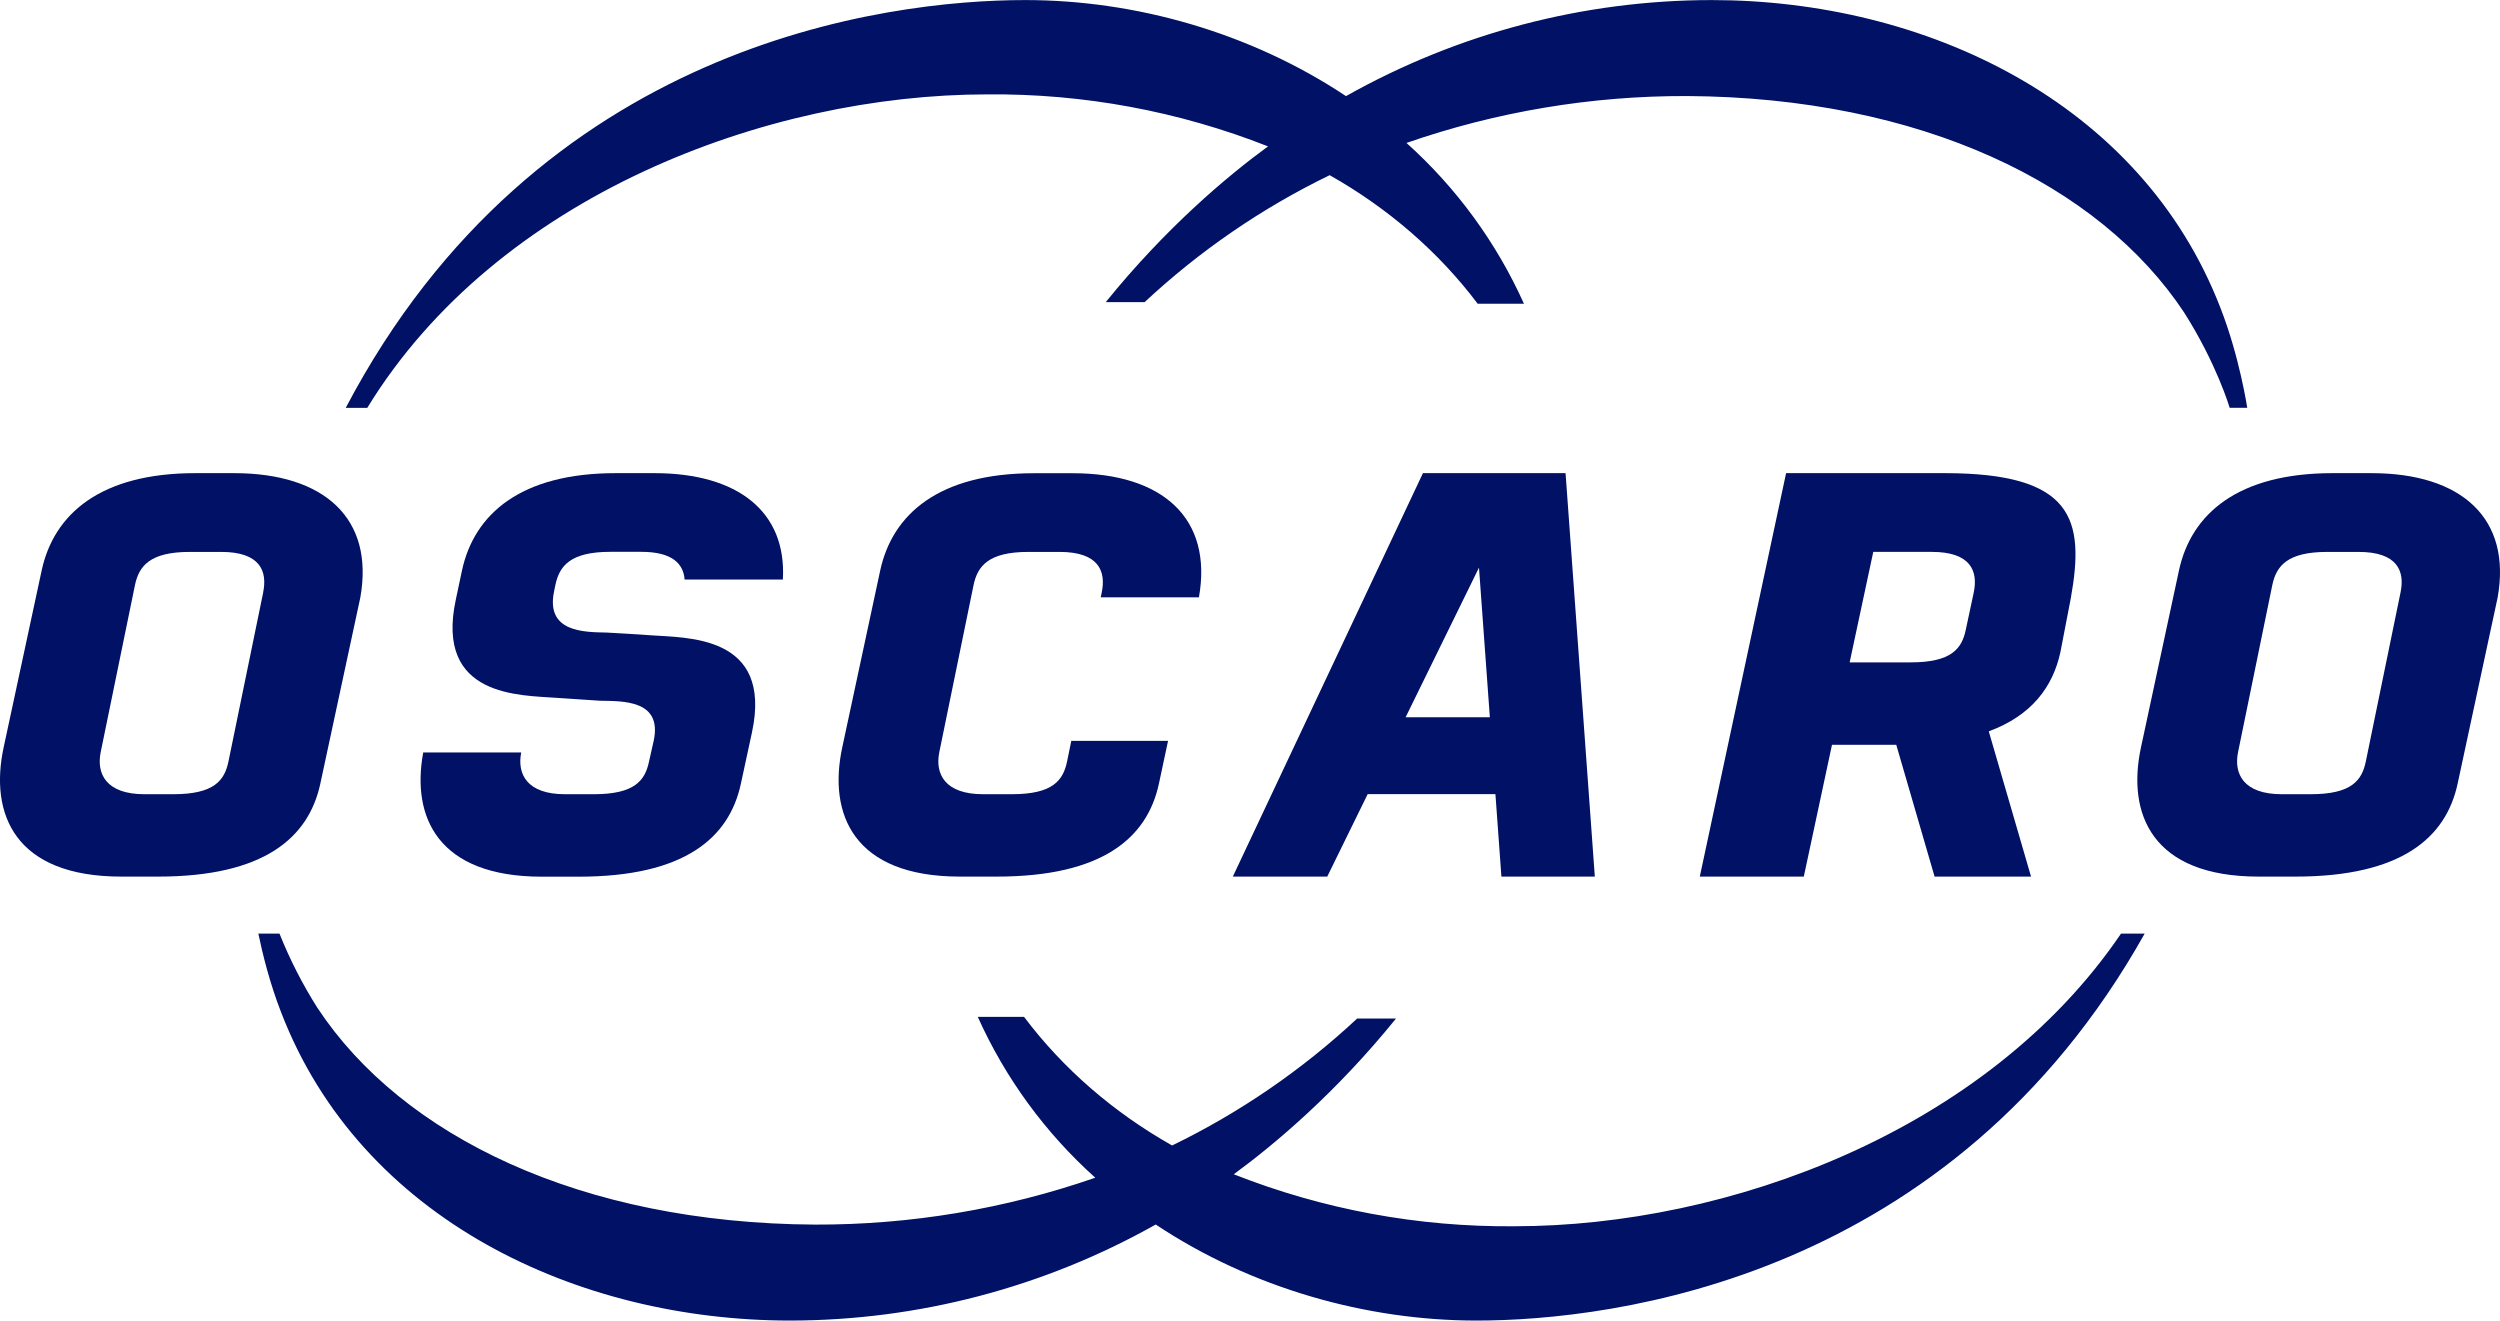
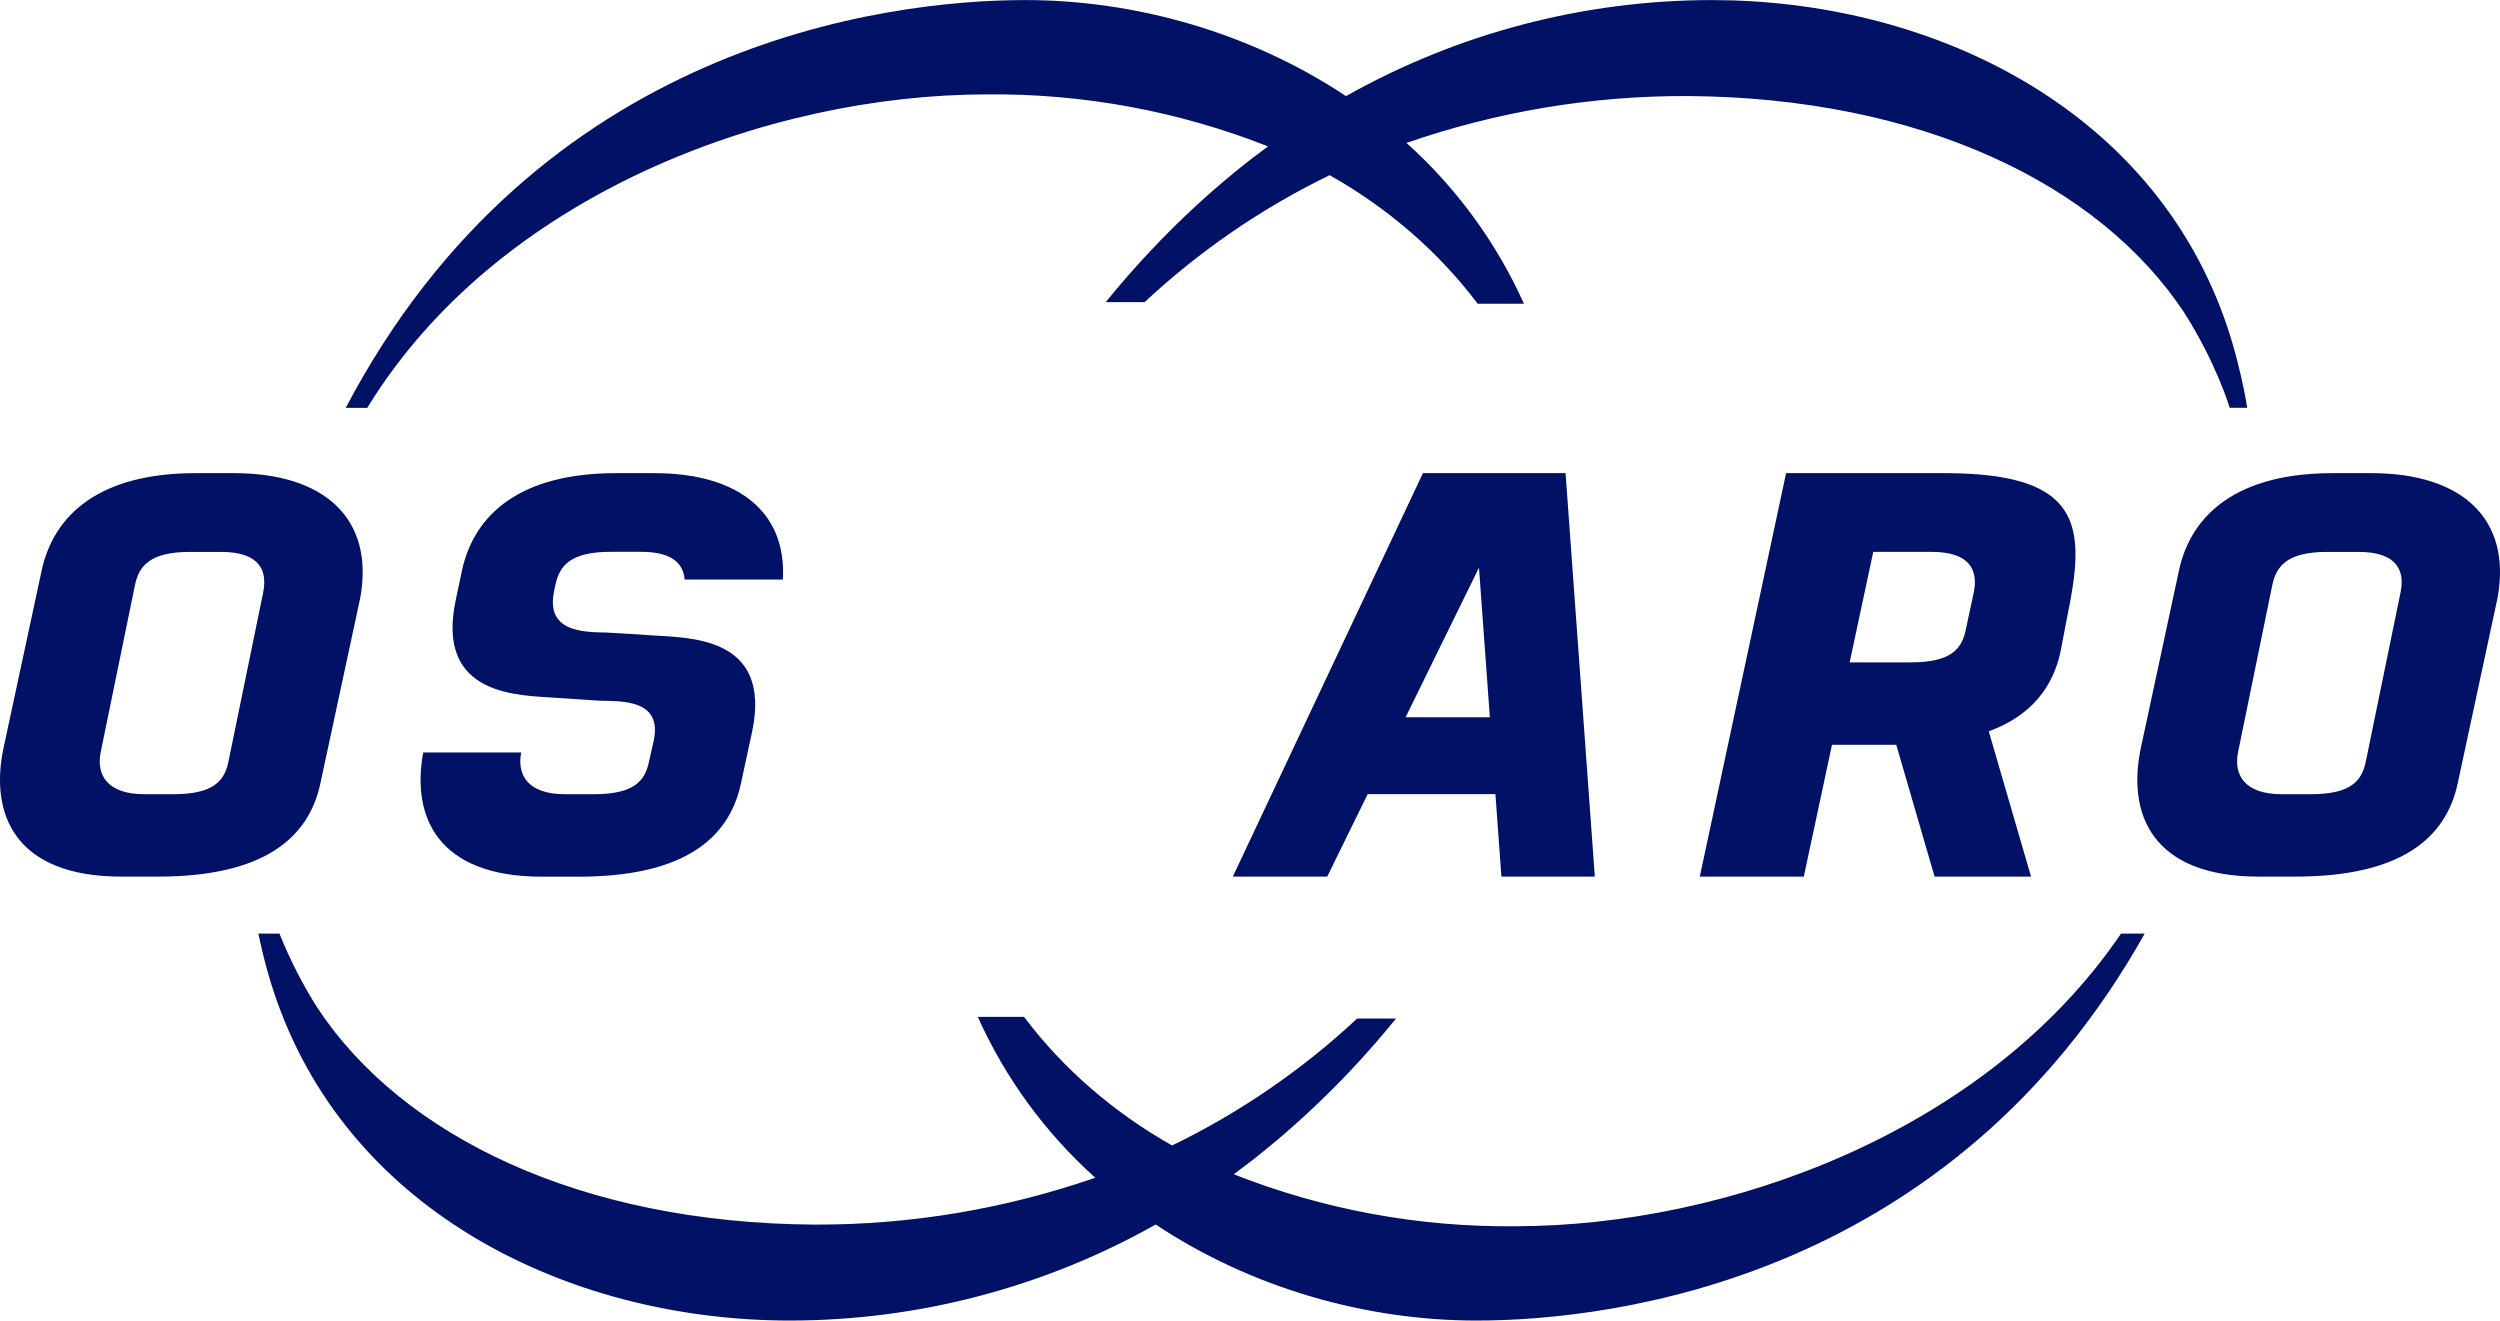
<svg xmlns="http://www.w3.org/2000/svg" fill="none" height="458" viewBox="0 0 867 458" width="867">
  <clipPath id="a">
    <path d="m0 0h867v458h-867z" />
  </clipPath>
  <clipPath id="b">
    <path d="m0 0h867v458h-867z" />
  </clipPath>
  <g clip-path="url(#a)">
    <g clip-path="url(#b)" fill="#016">
      <path d="m525.195 425.267c-33.3.305-66.347-5.816-97.331-18.027 14.244-10.43 35.547-28.363 56.271-54.011h-13.478c-19.073 17.798-40.703 32.638-64.17 44.027-20.407-11.526-37.891-26.719-51.338-44.597h-16.053c9.541 21.233 23.422 40.231 40.748 55.77-31.261 10.857-64.13 16.356-97.222 16.263-81.13-.461-143.081-30.588-172.522-75.14-5.175-8.164-9.583-16.79-13.17-25.767h-7.33c1.387 6.695 3.923 17.135 7.88 27.254 27.682 71.949 102.948 106.932 176.529 106.932 44.422-.036 88.087-11.507 126.797-33.309 33.234 22.115 73.155 33.309 111.174 33.309 47.732 0 164.677-14.533 231.8-134.205h-8.202c-46.568 68.609-136.505 101.501-210.383 101.501z" />
      <path d="m342.389 32.732c33.311-.309 66.369 5.813 97.361 18.032-14.245 10.406-35.547 28.368-56.271 54.011h13.477c19.074-17.798 40.704-32.638 64.171-44.026 20.407 11.531 37.891 26.718 51.338 44.596h16.043c-9.542-21.234-23.423-40.233-40.748-55.775 31.261-10.857 64.13-16.355 97.222-16.263 81.13.461 143.086 30.588 172.522 75.14 11.308 17.839 15.745 32.972 15.745 32.972h6.093s-2.67-17.665-9.228-34.463c-27.682-71.949-102.948-106.933-176.529-106.933-44.422.039-88.087 11.511-126.796 33.313-33.235-22.12-73.156-33.313-111.175-33.313-48.673 0-169.328 15.108-235.713 141.416h7.469c44.988-73.51 138.6-108.707 215.019-108.707z" />
-       <path d="m371.528 256.923-1.456 7.111c-1.357 6.625-4.978 11.397-19.123 11.397h-10.06c-13.249 0-16.682-7.071-15.131-14.623l11.852-57.817c1.387-6.748 5.24-11.59 19.064-11.59h10.793c13.66 0 16.112 6.779 14.626 14.014l-.357 1.734h34.052c4.834-27.254-12.382-43.036-43.834-43.036h-13.373c-32.868 0-49.109 14.088-53.344 33.809l-13.145 61.276c-4.953 23.056 3.814 44.804 40.803 44.804h12.749c36.736 0 52.234-13.438 56.271-32.248l3.165-14.831z" />
      <path d="m81.154 164.086h-13.373c-32.873 0-49.109 14.087-53.344 33.809l-13.175 61.305c-4.953 23.056 3.819 44.805 40.803 44.805h12.749c36.736 0 52.234-13.439 56.276-32.249l13.869-64.535c4.878-27.313-12.328-43.135-43.805-43.135zm10.139 41.301-12.051 58.649c-1.357 6.625-4.953 11.397-19.123 11.397h-10.059c-13.249 0-16.677-7.071-15.131-14.622l11.857-57.817c1.382-6.749 5.235-11.59 19.059-11.59h10.793c13.66-.03 16.112 6.729 14.631 13.983z" />
      <path d="m520.688 304.005h32.397l-10.148-139.919h-49.461l-65.934 139.919h32.744l14.022-28.602h44.305zm-33.22-55.265 25.444-51.896 3.769 51.896z" />
      <path d="m822.364 164.086h-13.374c-32.868 0-49.108 14.087-53.338 33.809l-13.165 61.305c-4.953 23.056 3.814 44.805 40.802 44.805h12.749c36.737 0 52.235-13.439 56.271-32.249l13.869-64.535c4.893-27.313-12.313-43.135-43.814-43.135zm10.158 41.301-12.046 58.649c-1.357 6.625-4.953 11.397-19.123 11.397h-10.06c-13.249 0-16.676-7.071-15.131-14.622l11.853-57.817c1.386-6.749 5.24-11.59 19.064-11.59h10.792c13.661-.03 16.137 6.729 14.651 13.983z" />
      <path d="m674.359 164.086h-54.939l-29.931 139.919h36.068l9.777-45.712h22.289l13.293 45.717h33.448l-14.661-50.379c14.859-5.491 22.254-15.406 24.864-27.571l3.606-18.711c4.888-27.327.822-43.263-43.814-43.263zm10.153 41.301-2.759 12.928c-1.357 6.625-4.953 11.397-19.123 11.397h-21.174l8.192-38.318h20.238c13.66-.02 16.112 6.739 14.626 13.993z" />
      <path d="m210.354 219.371c-7.955-.154-21.09-.169-18.217-14.192l.45-2.215c1.387-6.749 5.241-11.59 19.064-11.59h10.793c10.812 0 14.596 4.247 14.973 9.608h34.081c1.343-23.468-15.542-36.896-44.577-36.896h-13.373c-32.868 0-49.108 14.087-53.343 33.809l-2.13 10.049c-7.296 33.987 22.422 33.12 35.097 34.077 3.15.237 14.859.991 14.859.991 7.954.153 21.585-.327 18.712 13.696l-1.649 7.328c-1.357 6.625-4.978 11.397-19.124 11.397h-10.059c-13.17 0-16.632-6.987-15.156-14.484h-33.983c-4.15 22.408 5.077 43.085 41.145 43.085h12.749c36.736 0 52.234-13.438 56.27-32.248l3.844-17.794c7.296-33.987-22.784-32.748-35.468-33.695-3.15-.277-14.958-.926-14.958-.926z" />
    </g>
  </g>
</svg>